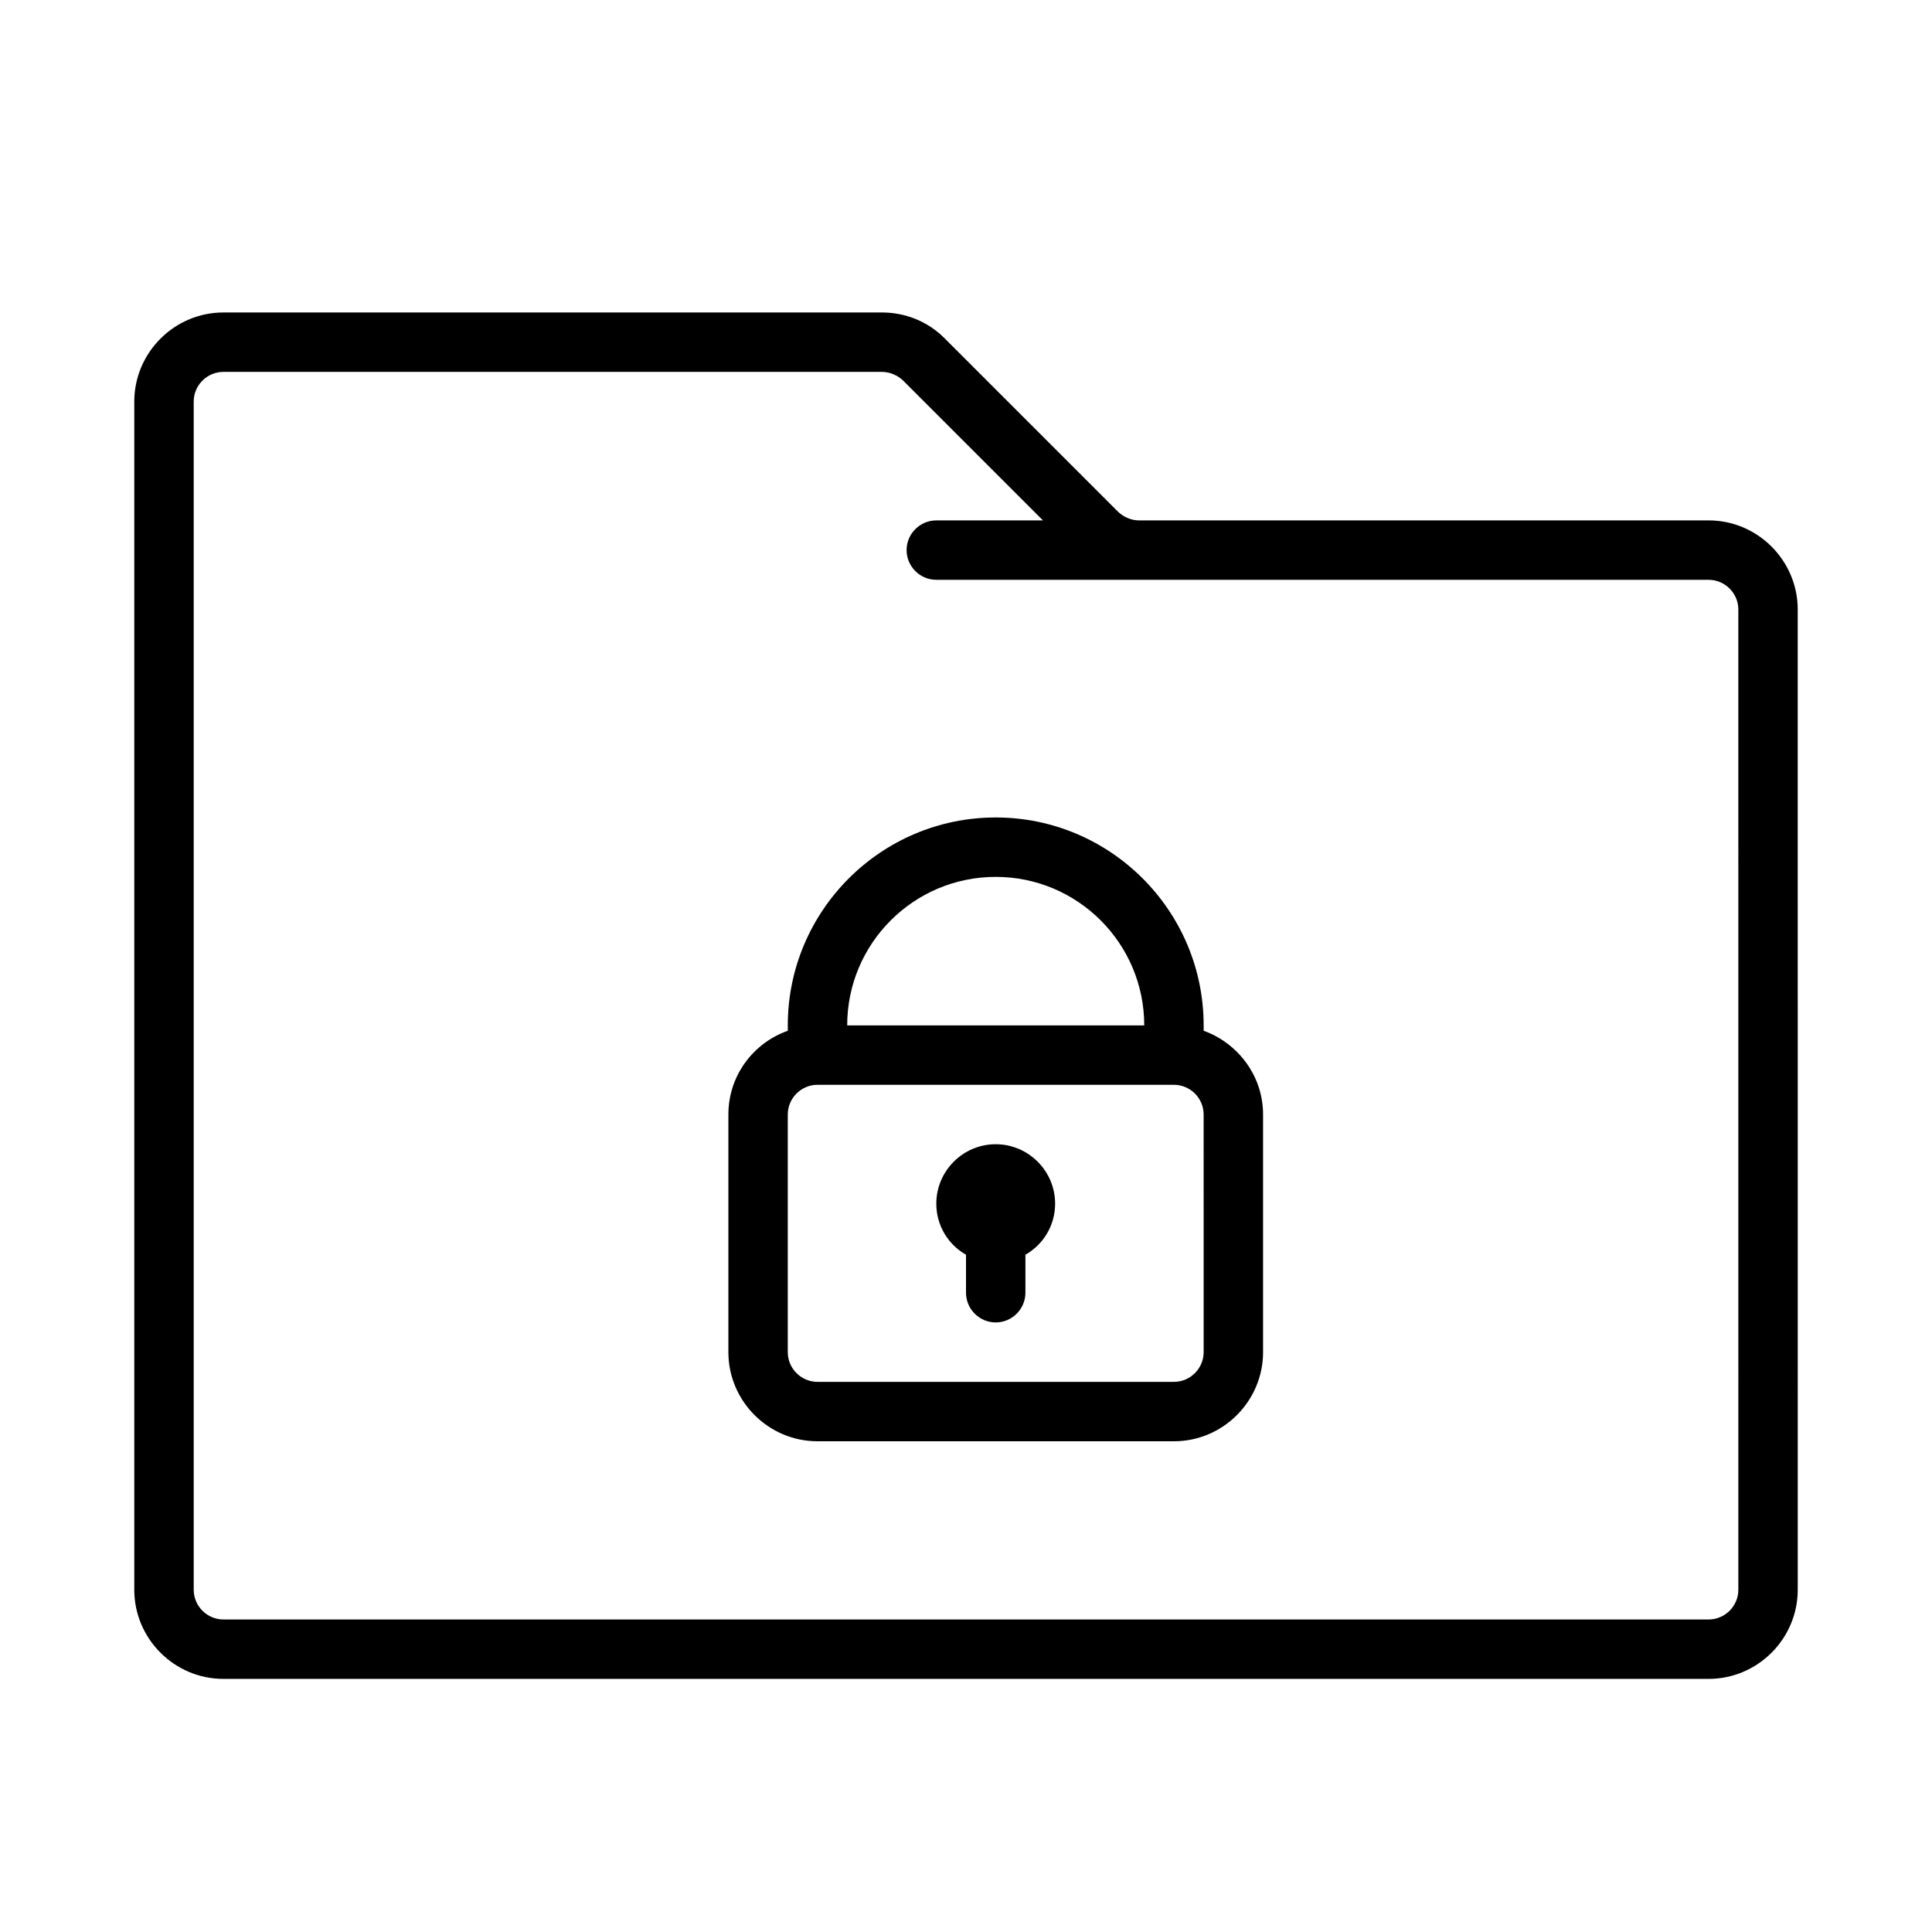
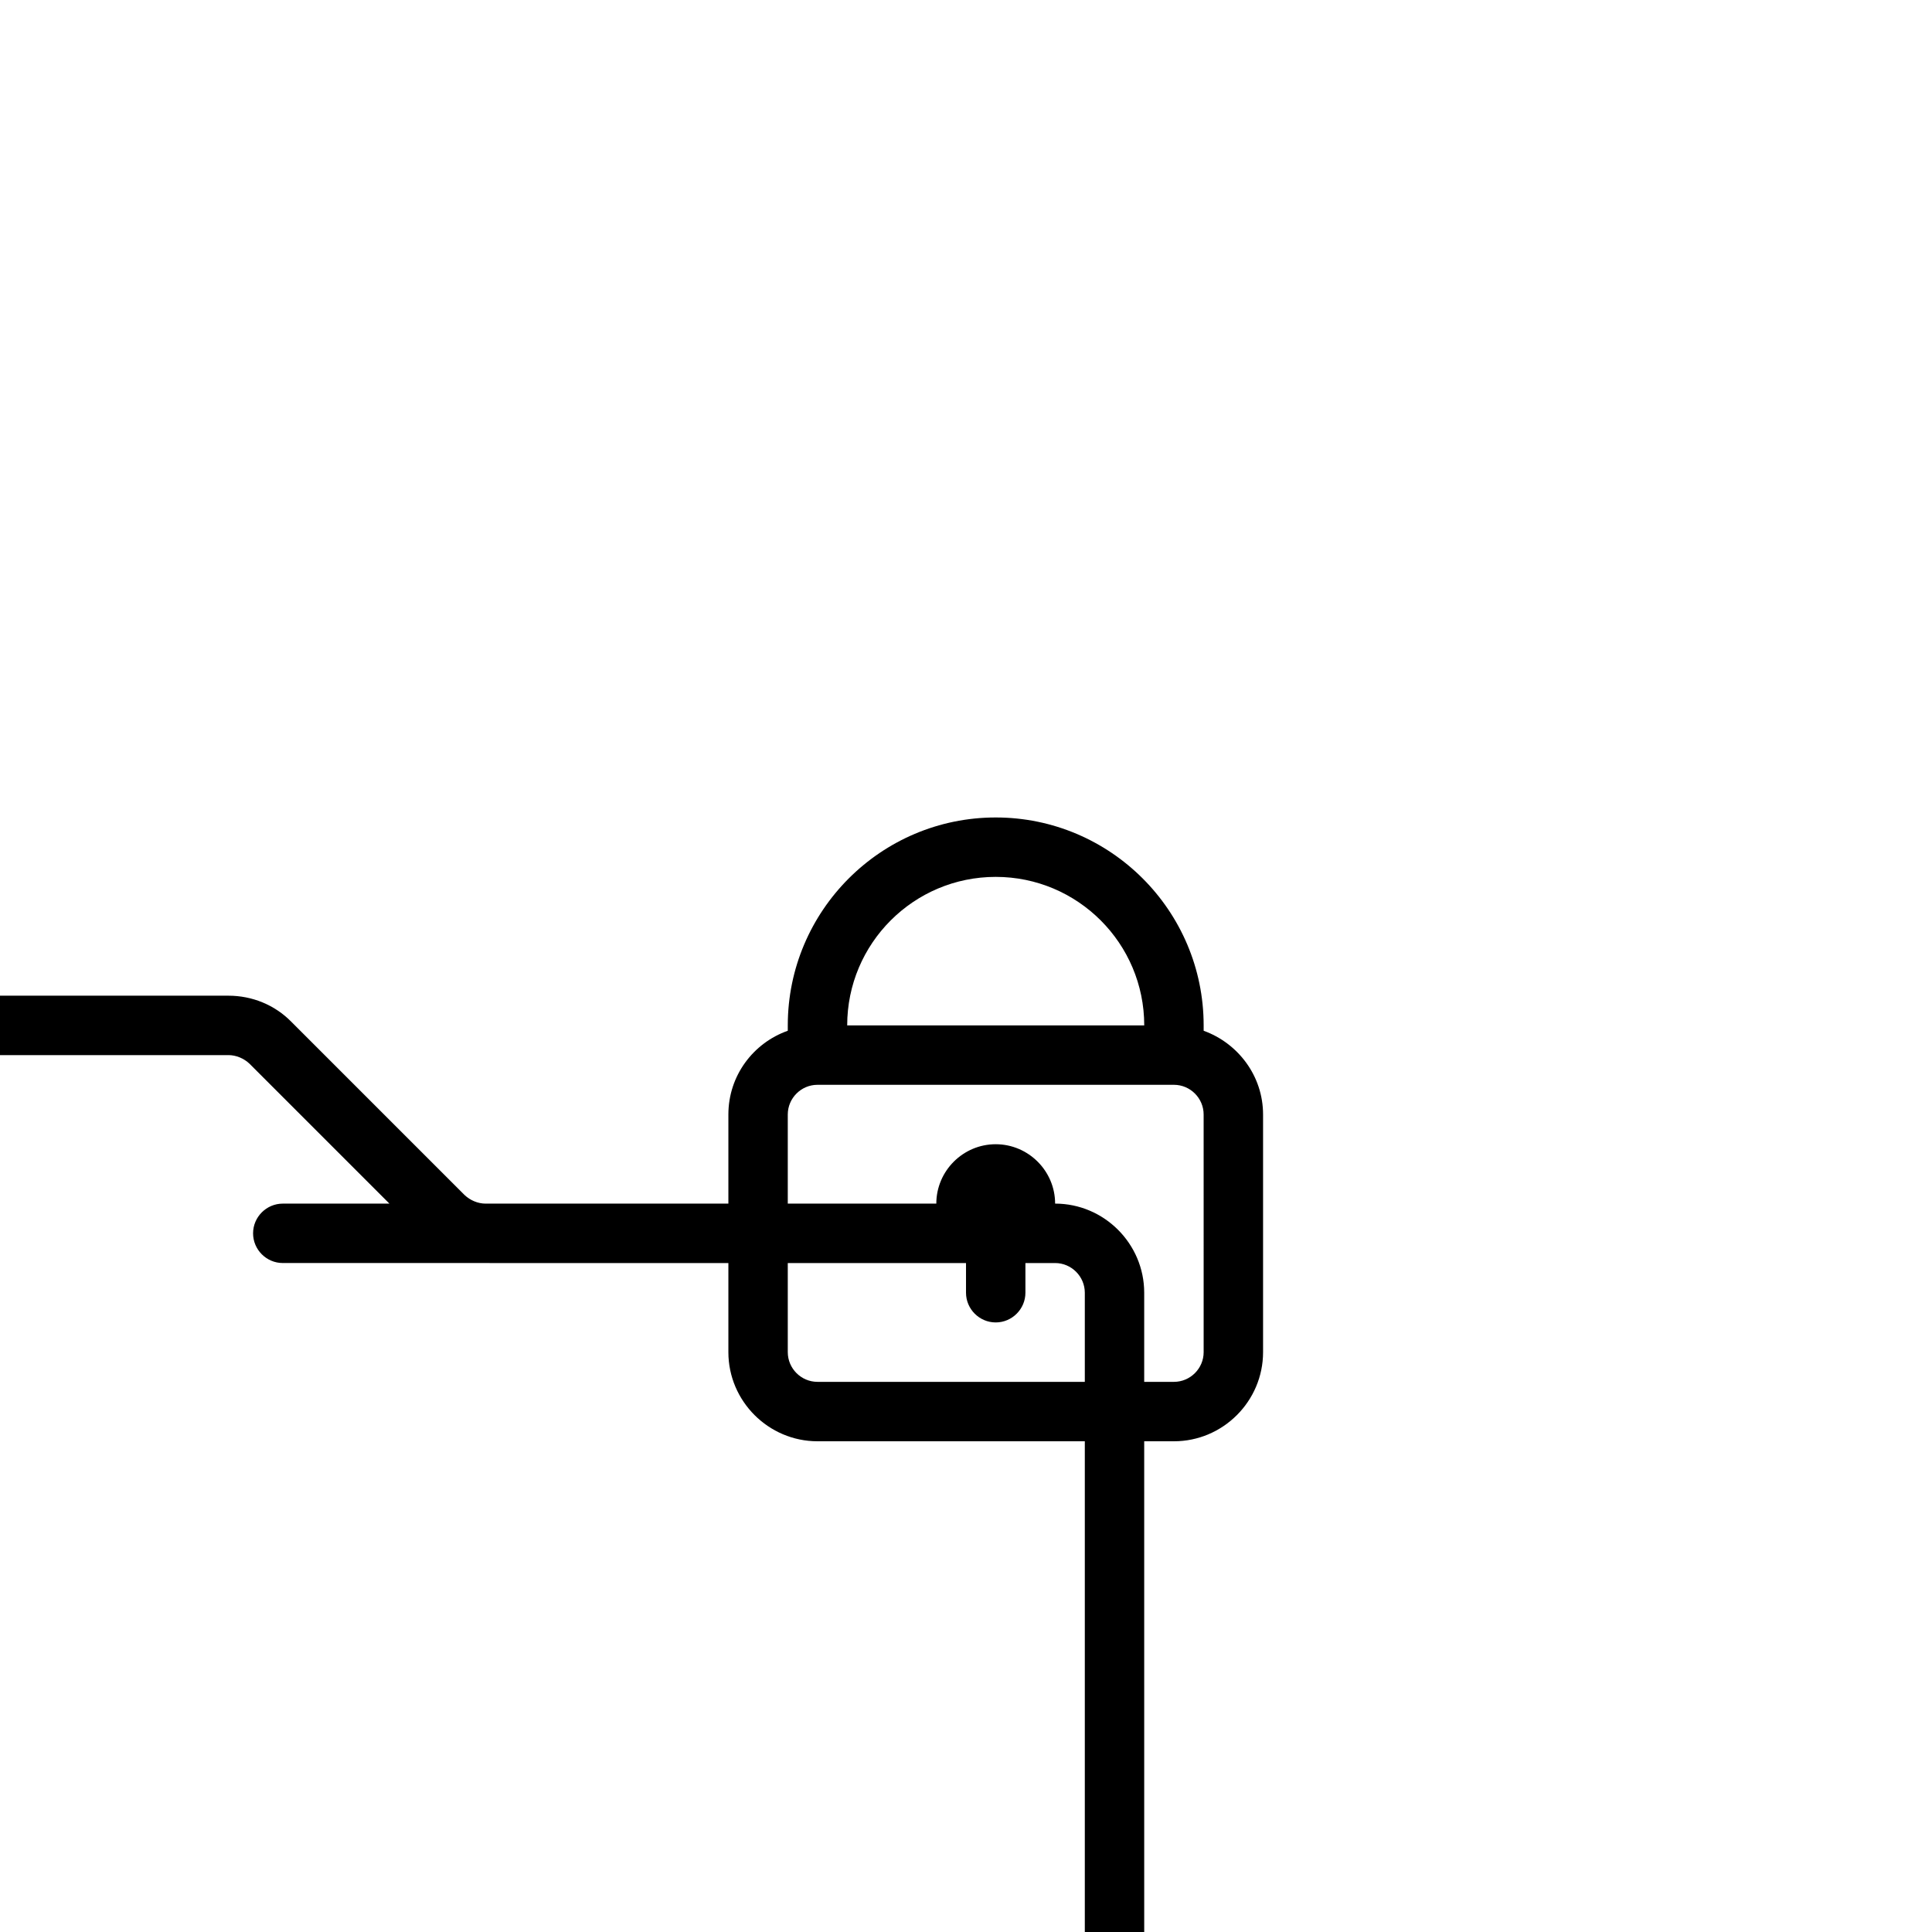
<svg xmlns="http://www.w3.org/2000/svg" fill="#000000" width="800px" height="800px" version="1.1" viewBox="144 144 512 512">
-   <path d="m462.98 417.16v-1.418c0-30.387-24.719-55.105-55.105-55.105-30.387 0-55.105 24.719-55.105 55.105v1.418c-9.133 3.227-15.742 11.887-15.742 22.199v62.977c0 12.988 10.629 23.617 23.617 23.617h94.465c12.988 0 23.617-10.629 23.617-23.617v-62.977c-0.004-10.234-6.617-18.895-15.746-22.199zm-55.105-40.777c21.727 0 39.359 17.633 39.359 39.359h-78.719c0-21.727 17.633-39.359 39.359-39.359zm55.105 125.95c0 4.328-3.543 7.871-7.871 7.871h-94.469c-4.328 0-7.871-3.543-7.871-7.871v-62.977c0-4.328 3.543-7.871 7.871-7.871h94.465c4.328 0 7.871 3.543 7.871 7.871zm-39.363-39.359c0-8.66-7.086-15.742-15.742-15.742-8.66 0-15.742 7.086-15.742 15.742 0 5.824 3.148 10.863 7.871 13.539v10.074c0 4.328 3.543 7.871 7.871 7.871s7.871-3.543 7.871-7.871v-10.078c4.723-2.672 7.871-7.711 7.871-13.535zm173.19-181.06h-150.91c-2.047 0-4.094-0.867-5.59-2.281l-45.895-45.895c-4.406-4.488-10.387-6.93-16.688-6.93h-174.52c-12.988 0-23.617 10.629-23.617 23.617v314.88c0 12.988 10.629 23.617 23.617 23.617h393.6c12.988 0 23.617-10.629 23.617-23.617l-0.004-259.78c0-12.988-10.625-23.617-23.613-23.617zm7.871 283.39c0 4.328-3.543 7.871-7.871 7.871h-393.6c-4.328 0-7.871-3.543-7.871-7.871l-0.004-314.88c0-4.328 3.543-7.871 7.871-7.871h174.52c2.047 0 4.094 0.867 5.59 2.281l37.078 37.078h-28.262c-4.328 0-7.871 3.543-7.871 7.871 0 4.328 3.543 7.871 7.871 7.871h53.766l1.34 0.004h149.57c4.328 0 7.871 3.543 7.871 7.871z" />
+   <path d="m462.98 417.16v-1.418c0-30.387-24.719-55.105-55.105-55.105-30.387 0-55.105 24.719-55.105 55.105v1.418c-9.133 3.227-15.742 11.887-15.742 22.199v62.977c0 12.988 10.629 23.617 23.617 23.617h94.465c12.988 0 23.617-10.629 23.617-23.617v-62.977c-0.004-10.234-6.617-18.895-15.746-22.199zm-55.105-40.777c21.727 0 39.359 17.633 39.359 39.359h-78.719c0-21.727 17.633-39.359 39.359-39.359zm55.105 125.95c0 4.328-3.543 7.871-7.871 7.871h-94.469c-4.328 0-7.871-3.543-7.871-7.871v-62.977c0-4.328 3.543-7.871 7.871-7.871h94.465c4.328 0 7.871 3.543 7.871 7.871zm-39.363-39.359c0-8.66-7.086-15.742-15.742-15.742-8.66 0-15.742 7.086-15.742 15.742 0 5.824 3.148 10.863 7.871 13.539v10.074c0 4.328 3.543 7.871 7.871 7.871s7.871-3.543 7.871-7.871v-10.078c4.723-2.672 7.871-7.711 7.871-13.535zh-150.91c-2.047 0-4.094-0.867-5.59-2.281l-45.895-45.895c-4.406-4.488-10.387-6.93-16.688-6.93h-174.52c-12.988 0-23.617 10.629-23.617 23.617v314.88c0 12.988 10.629 23.617 23.617 23.617h393.6c12.988 0 23.617-10.629 23.617-23.617l-0.004-259.78c0-12.988-10.625-23.617-23.613-23.617zm7.871 283.39c0 4.328-3.543 7.871-7.871 7.871h-393.6c-4.328 0-7.871-3.543-7.871-7.871l-0.004-314.88c0-4.328 3.543-7.871 7.871-7.871h174.52c2.047 0 4.094 0.867 5.59 2.281l37.078 37.078h-28.262c-4.328 0-7.871 3.543-7.871 7.871 0 4.328 3.543 7.871 7.871 7.871h53.766l1.34 0.004h149.57c4.328 0 7.871 3.543 7.871 7.871z" />
</svg>